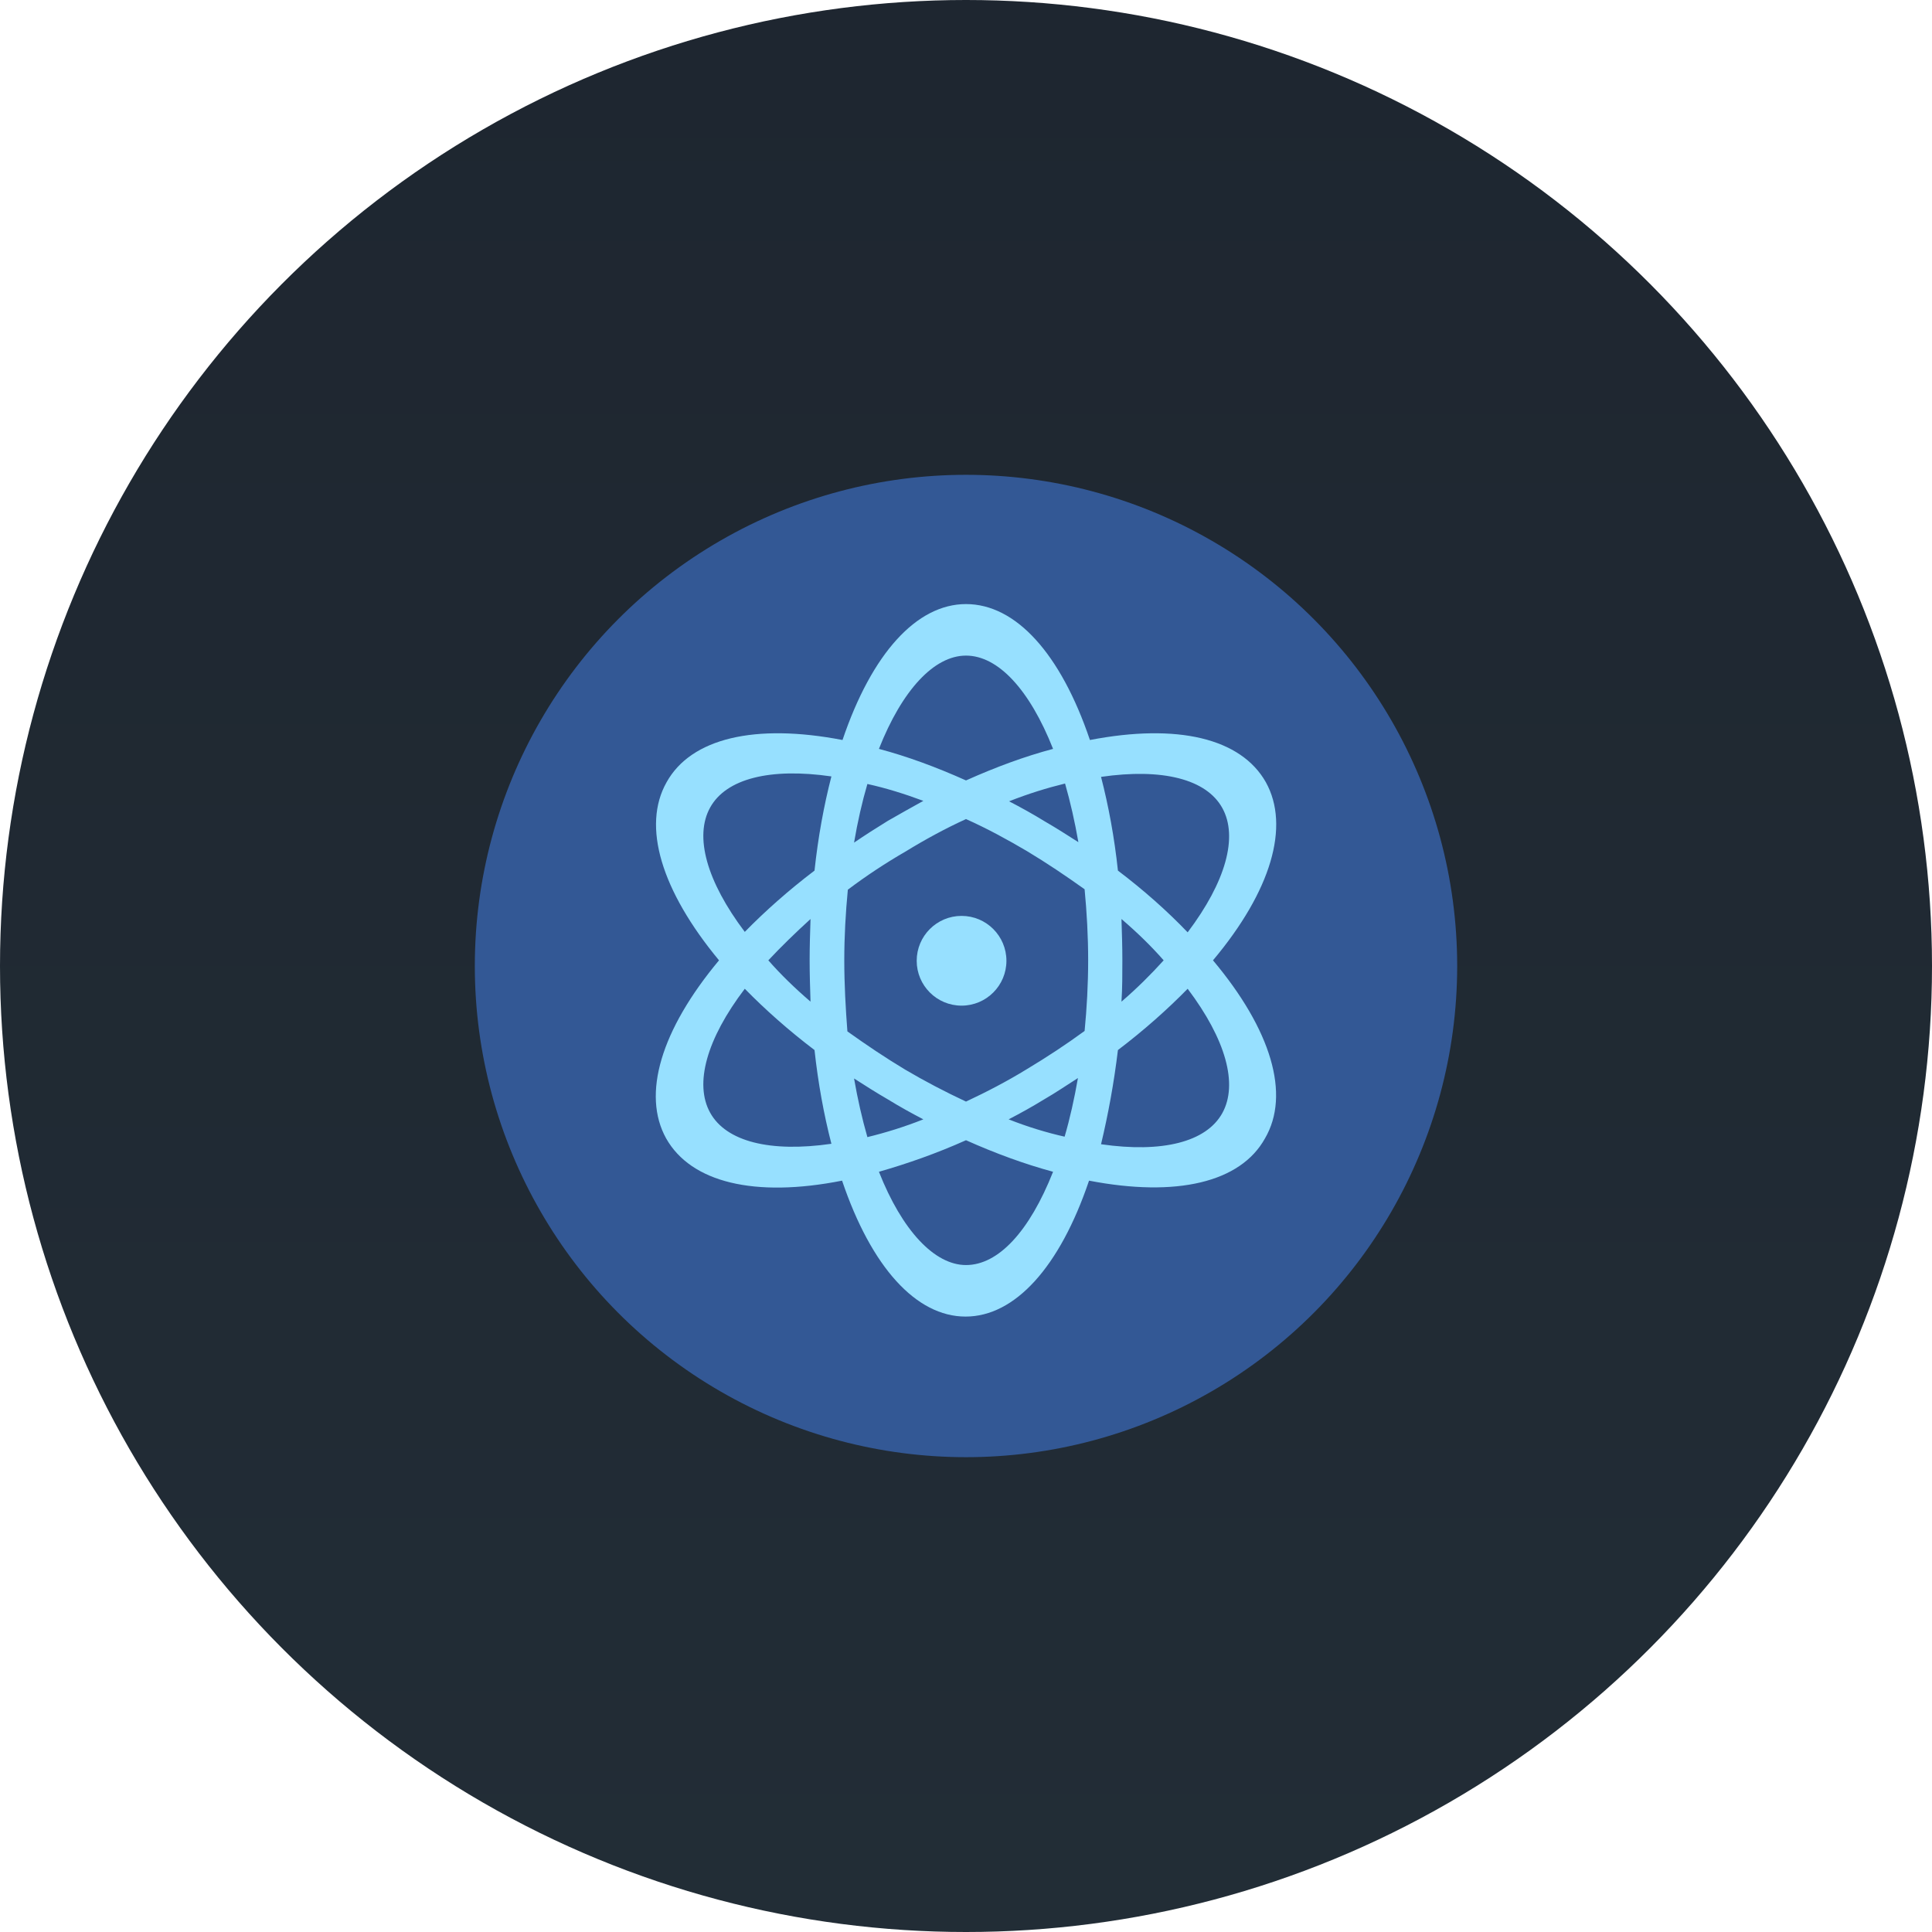
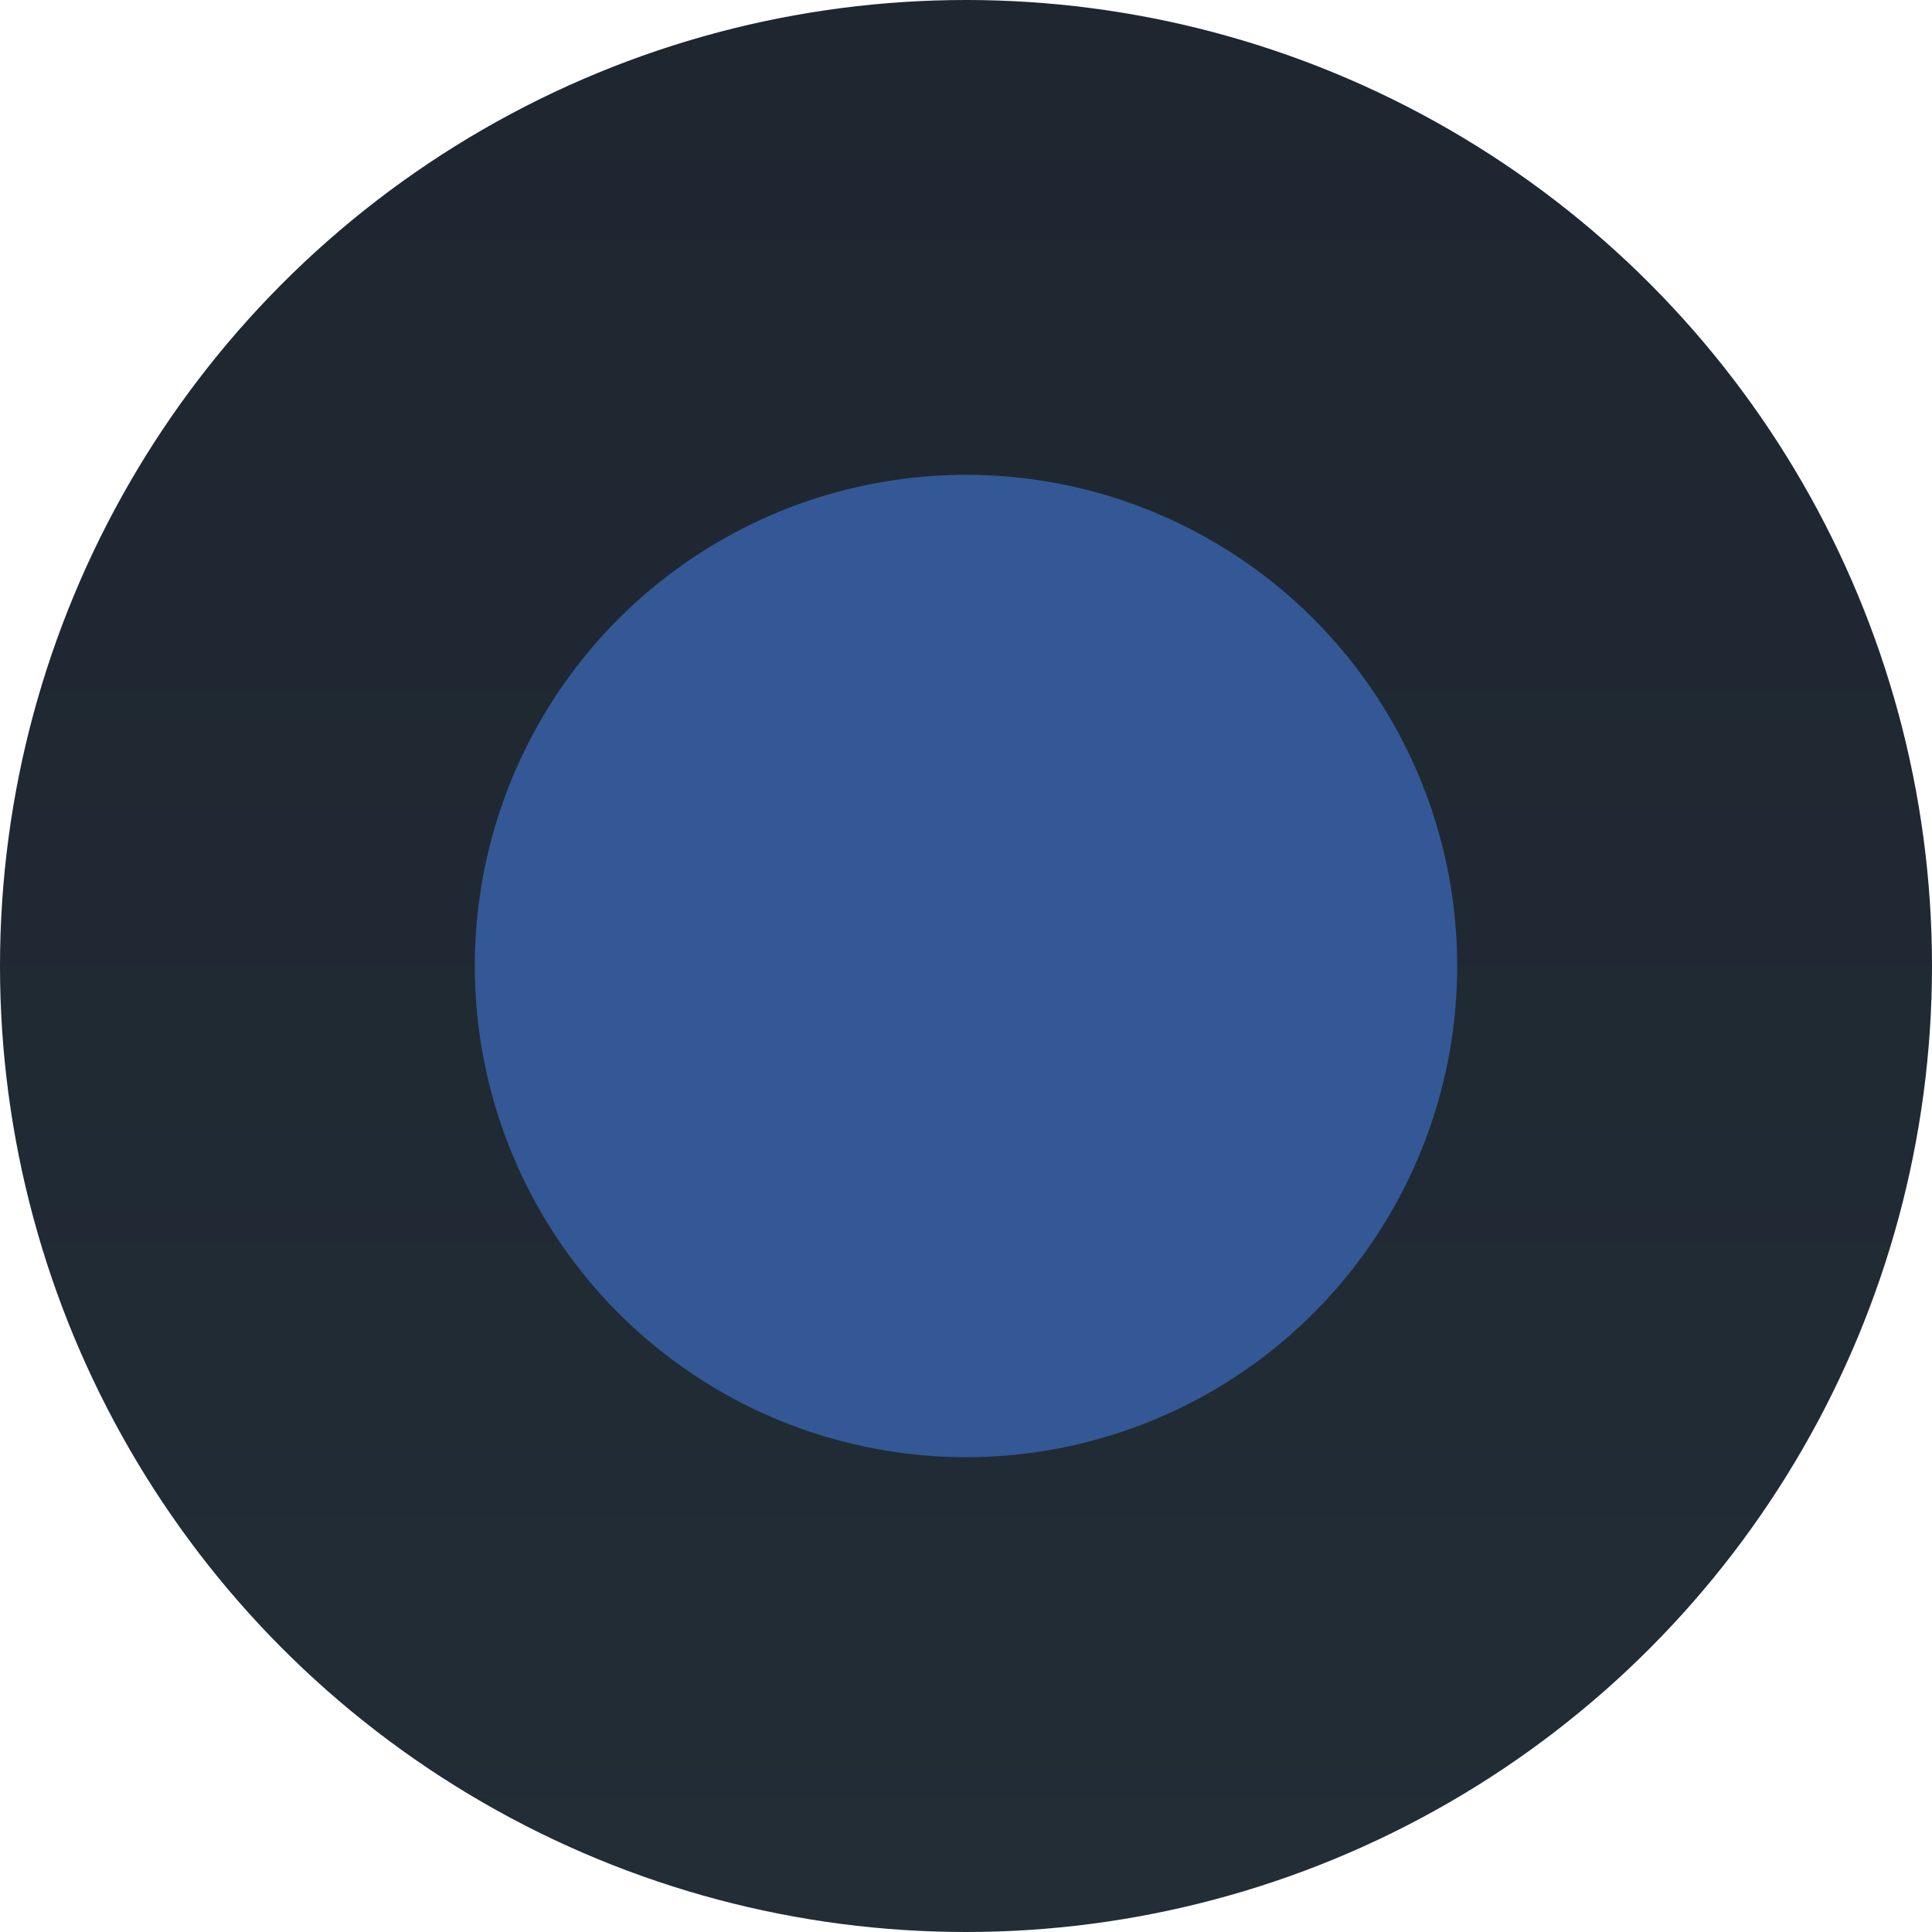
<svg xmlns="http://www.w3.org/2000/svg" width="118" height="118" viewBox="0 0 118 118" fill="none">
  <circle cx="59" cy="59" r="59" fill="url(#paint0_linear_955_7102)" />
  <circle cx="59" cy="59" r="30" fill="#335895" />
-   <path d="M58.729 61.421C60.242 61.421 61.469 60.194 61.469 58.681C61.469 57.167 60.242 55.94 58.729 55.94C57.215 55.94 55.989 57.167 55.989 58.681C55.989 60.194 57.215 61.421 58.729 61.421Z" fill="#97E0FF" />
-   <path d="M74.085 58.654C77.639 54.421 78.805 50.46 77.313 47.774C75.794 45.088 71.914 44.166 66.569 45.197C64.779 39.906 62.039 36.895 59 36.895C55.989 36.895 53.248 39.906 51.458 45.197C46.113 44.166 42.206 45.088 40.714 47.774C39.195 50.46 40.388 54.394 43.915 58.654C40.361 62.913 39.195 66.847 40.687 69.533C42.206 72.219 46.086 73.168 51.431 72.11C53.221 77.401 55.961 80.412 58.973 80.412C61.984 80.412 64.725 77.401 66.515 72.11C71.86 73.141 75.767 72.219 77.259 69.533C78.832 66.847 77.639 62.886 74.085 58.654ZM68.496 61.177C68.55 60.336 68.55 59.495 68.55 58.654C68.55 57.812 68.523 56.971 68.496 56.13C69.445 56.944 70.313 57.785 71.073 58.654C70.313 59.495 69.445 60.363 68.496 61.177ZM68.279 53.173C68.062 51.138 67.709 49.239 67.248 47.449C70.992 46.906 73.678 47.584 74.654 49.348C75.631 51.111 74.871 53.851 72.538 56.944C71.263 55.615 69.852 54.367 68.279 53.173ZM64.318 71.568C62.88 75.203 60.98 77.265 59 77.265C57.074 77.265 55.093 75.149 53.682 71.568C55.392 71.079 57.182 70.455 59 69.641C60.818 70.455 62.608 71.106 64.318 71.568ZM59 67.281C57.725 66.684 56.477 66.033 55.283 65.328C54.062 64.595 52.896 63.808 51.756 62.994C51.648 61.584 51.566 60.118 51.566 58.654C51.566 57.188 51.648 55.751 51.783 54.34C52.896 53.499 54.089 52.712 55.31 52.007C56.504 51.274 57.752 50.596 59 50.026C60.275 50.596 61.523 51.274 62.717 51.979C63.938 52.712 65.104 53.499 66.244 54.313C66.379 55.723 66.461 57.188 66.461 58.654C66.461 60.118 66.379 61.584 66.244 62.967C65.132 63.781 63.938 64.568 62.717 65.3C61.523 66.033 60.275 66.684 59 67.281ZM59 47.666C57.182 46.852 55.419 46.2 53.682 45.739C55.093 42.158 57.047 40.042 59 40.042C60.953 40.042 62.88 42.104 64.318 45.739C62.581 46.2 60.818 46.852 59 47.666ZM63.802 50.162C63.097 49.727 62.364 49.321 61.632 48.941C62.798 48.48 63.938 48.127 65.05 47.855C65.376 48.995 65.647 50.189 65.864 51.437C65.186 51.003 64.507 50.569 63.802 50.162ZM56.395 48.914C55.663 49.321 54.93 49.727 54.225 50.135C53.52 50.569 52.841 51.003 52.163 51.464C52.38 50.189 52.651 48.995 52.977 47.883C54.089 48.127 55.229 48.48 56.395 48.914ZM49.504 61.177C48.555 60.363 47.687 59.522 46.927 58.654C47.714 57.812 48.582 56.971 49.504 56.13C49.477 56.971 49.45 57.812 49.45 58.654C49.45 59.495 49.477 60.336 49.504 61.177ZM49.748 53.173C48.175 54.367 46.737 55.642 45.489 56.917C43.156 53.824 42.396 51.084 43.373 49.321C44.349 47.557 47.035 46.879 50.779 47.421C50.318 49.212 49.965 51.138 49.748 53.173ZM45.489 60.39C46.737 61.665 48.175 62.94 49.748 64.134C49.965 66.141 50.318 68.068 50.779 69.858C47.035 70.401 44.349 69.723 43.373 67.959C42.396 66.196 43.156 63.456 45.489 60.39ZM54.225 67.145C54.93 67.579 55.663 67.986 56.395 68.366C55.229 68.828 54.089 69.18 52.977 69.451C52.651 68.312 52.38 67.118 52.163 65.87C52.841 66.304 53.52 66.738 54.225 67.145ZM61.605 68.366C62.337 67.986 63.07 67.579 63.775 67.145C64.48 66.738 65.159 66.277 65.837 65.843C65.62 67.091 65.349 68.312 65.023 69.424C63.938 69.18 62.771 68.828 61.605 68.366ZM68.279 64.134C69.852 62.94 71.29 61.665 72.538 60.39C74.871 63.483 75.631 66.223 74.654 67.986C73.678 69.75 70.992 70.428 67.248 69.886C67.682 68.068 68.034 66.169 68.279 64.134Z" fill="#97E0FF" />
  <defs>
    <linearGradient id="paint0_linear_955_7102" x1="59" y1="0" x2="59" y2="118" gradientUnits="userSpaceOnUse">
      <stop stop-color="#1E2630" />
      <stop offset="1" stop-color="#222D36" />
    </linearGradient>
  </defs>
</svg>